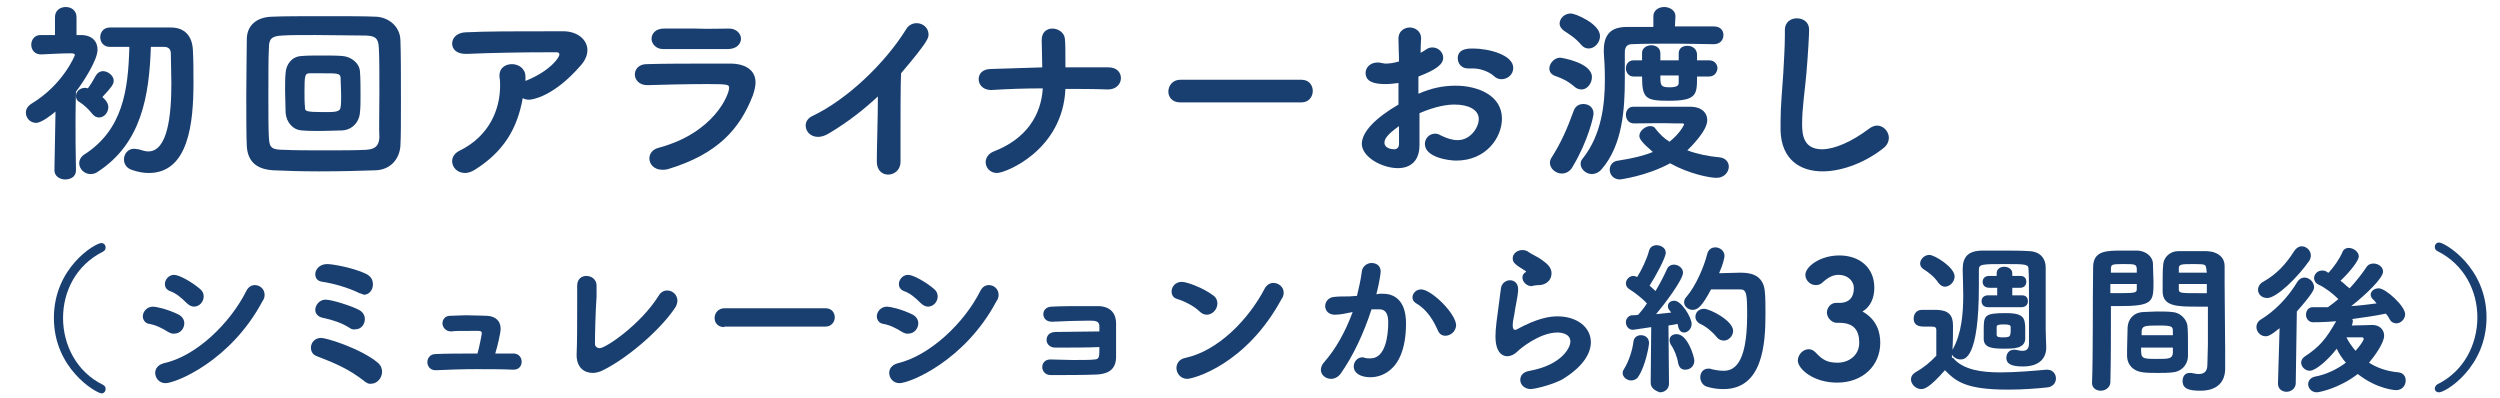
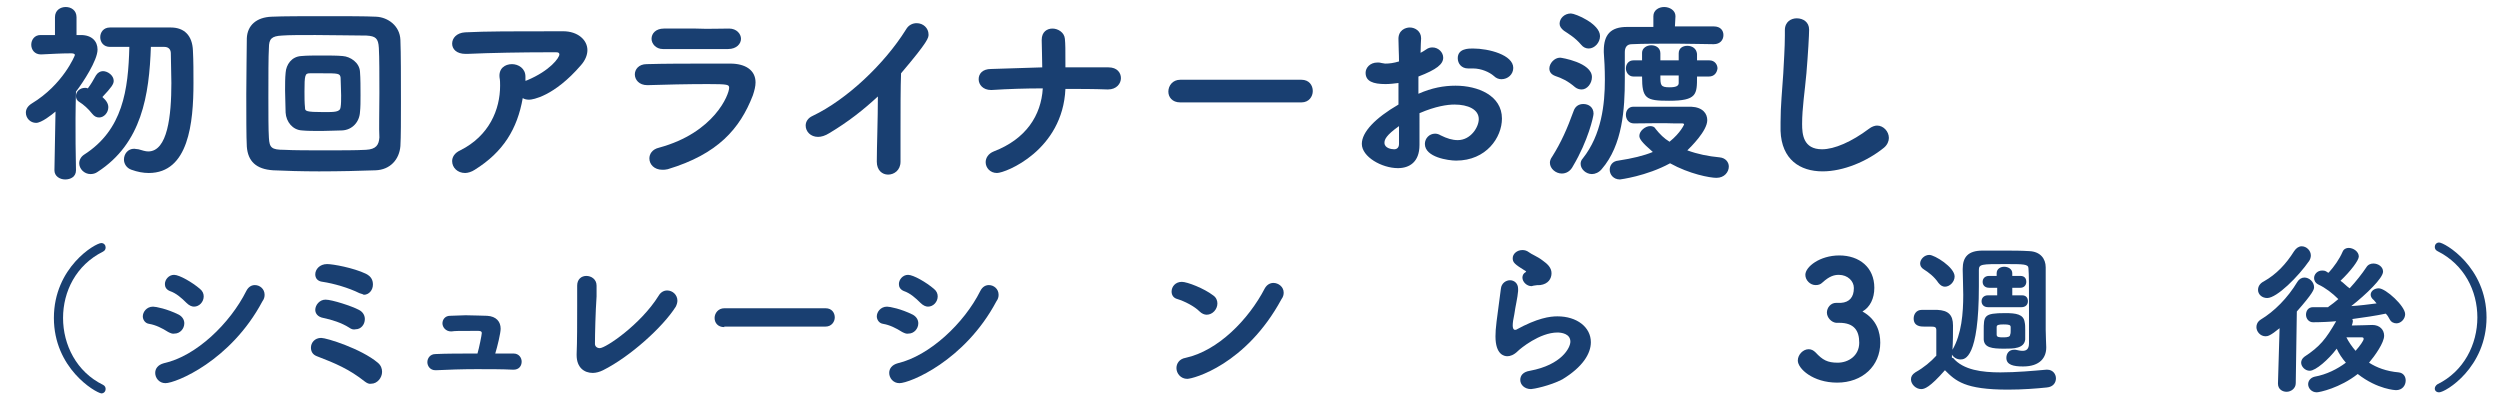
<svg xmlns="http://www.w3.org/2000/svg" id="レイヤー_1" x="0px" y="0px" viewBox="0 0 463.9 73.9" style="enable-background:new 0 0 463.9 73.9;" xml:space="preserve">
  <style type="text/css">	.st0{fill:#193F71;}</style>
  <g>
    <path class="st0" d="M14.1,31.6c0,1.2-1,1.7-2,1.7c-1,0-2-0.6-2-1.7v0l0.2-10.9c-0.7,0.6-2.6,2.1-3.6,2.1c-1.1,0-1.9-0.9-1.9-1.9  c0-0.6,0.3-1.2,1.1-1.7c5.8-3.5,8-8.9,8-9c0-0.2-0.3-0.3-0.6-0.3h-0.4c-1.5,0-3.2,0.1-5.3,0.2h0c-1.2,0-1.8-0.9-1.8-1.8  c0-0.9,0.6-1.8,1.7-1.8c0.9,0,1.8,0,2.7,0l0-3.3c0-1.3,1-1.9,2-1.9c1,0,2,0.6,2,1.9v3.3c0.3,0,0.5,0,0.8,0c2.1,0,3.1,1.2,3.1,2.7  c0,2-2.7,6.1-4,7.8C13.9,23.4,14.1,31.5,14.1,31.6L14.1,31.6z M16.3,16.4c0.6-0.8,1-1.5,1.5-2.4c0.3-0.5,0.8-0.8,1.3-0.8  c0.9,0,2,0.8,2,1.8c0,0.6-0.4,1.2-2.1,3c0.8,0.7,1.1,1.3,1.1,1.9c0,1-0.8,1.9-1.7,1.9c-0.5,0-0.9-0.2-1.3-0.7  c-0.7-0.9-1.6-1.7-2.4-2.2c-0.5-0.3-0.6-0.7-0.6-1.1c0-0.8,0.7-1.5,1.7-1.5C15.9,16.3,16.1,16.3,16.3,16.4L16.3,16.4z M28,8.6  c-0.3,9.1-1.7,18-9.9,23.3c-0.4,0.3-0.9,0.4-1.3,0.4c-1.2,0-2.1-1-2.1-2c0-0.6,0.3-1.2,0.9-1.6c7.2-4.6,8.2-12,8.4-20  c-1.2,0-2.4,0-3.6,0h0c-1.2,0-1.8-0.9-1.8-1.8c0-0.9,0.6-1.8,1.8-1.8c1.5,0,3.1,0,4.8,0c2.2,0,4.4,0,6.5,0c2.5,0,4,1.5,4.1,4.3  c0.1,1.9,0.1,4,0.1,6c0,7.4-0.9,16.7-8.3,16.7c-1,0-2.1-0.2-3.2-0.6c-0.9-0.3-1.4-1.1-1.4-1.9c0-1,0.7-2,1.9-2  c0.2,0,0.5,0.1,0.8,0.1c0.7,0.2,1.3,0.4,1.8,0.4c3.6,0,4.3-6.6,4.3-12.7c0-1.9-0.1-3.8-0.1-5.5c0-0.7-0.4-1.2-1.2-1.2H28z" />
    <path class="st0" d="M69.7,31.6c-2.7,0.1-6.7,0.2-10.5,0.2c-3.2,0-6.4-0.1-8.5-0.2c-3.2-0.2-4.7-1.7-4.9-4.4  c-0.1-1.8-0.1-5.7-0.1-9.7c0-4,0.1-8.2,0.1-10.4c0.1-2.4,1.8-3.9,4.6-4c2.1-0.1,6.1-0.1,10.1-0.1c3.7,0,7.3,0,9.3,0.1  c2.2,0.1,4.4,1.7,4.5,4.3c0.1,2.4,0.1,7.2,0.1,11.5c0,3.3,0,6.5-0.1,8.2C74.1,29.6,72.4,31.5,69.7,31.6z M70.4,17.3  c0-3.3,0-6.7-0.1-8.4c-0.1-1.8-0.6-2.2-2.3-2.3c-2.6,0-6.3-0.1-9.5-0.1c-2.7,0-5,0-6.2,0.1c-1.9,0.1-2.4,0.6-2.4,2.3  c-0.1,1.5-0.1,5.4-0.1,9.1c0,3.1,0,6.1,0.1,7.6c0.1,1.8,0.5,2.2,2.8,2.2c1.9,0.1,4.8,0.1,7.7,0.1c2.8,0,5.7,0,7.5-0.1  c1.9-0.1,2.4-0.9,2.5-2.3C70.3,23.9,70.4,20.6,70.4,17.3z M63.5,24.2c-1,0-2.4,0.1-3.8,0.1c-1.4,0-2.7,0-3.7-0.1  c-1.7-0.1-2.9-1.6-3-3.3c0-1.2-0.1-2.7-0.1-4.1c0-1.2,0-2.3,0.1-3.3c0.1-1.5,1.1-3,2.9-3.1c1-0.1,2.4-0.1,3.8-0.1  c1.4,0,2.9,0,3.9,0.1c1.4,0.1,3.1,1.2,3.2,2.9c0.1,1.3,0.1,2.9,0.1,4.4c0,1.1,0,2.2-0.1,3.1C66.7,22.6,65.4,24.1,63.5,24.2z   M59.8,13.6c-0.9,0-1.7,0-2.3,0c-0.9,0-1,0.3-1,3.4c0,1,0,2.1,0.1,3c0,0.6,0.1,0.8,3.5,0.8c2,0,3,0,3.1-0.9  c0.1-0.6,0.1-1.4,0.1-2.2c0-1.2-0.1-2.4-0.1-3.3C63.1,13.6,62.7,13.6,59.8,13.6z" />
    <path class="st0" d="M88.1,31.5c-0.6,0.4-1.3,0.6-1.8,0.6c-1.4,0-2.4-1-2.4-2.2c0-0.7,0.4-1.5,1.5-2c5.4-2.7,7.4-7.6,7.4-12  c0-0.5,0-1-0.1-1.5c-0.2-1.7,1-2.5,2.3-2.5c1.2,0,2.5,0.8,2.5,2.3v0.1c0,0.3,0,0.5,0,0.7l0.3-0.1c4.3-1.8,6-4.2,6-4.8  c0-0.3-0.2-0.4-0.6-0.4h-1.7C97.2,9.7,91,9.8,86.7,10h-0.3c-1.7,0-2.5-0.9-2.5-1.9c0-1,0.8-2,2.4-2.1c4-0.2,8.6-0.2,18.2-0.2  c2.7,0,4.5,1.6,4.5,3.5c0,0.9-0.4,1.9-1.2,2.8c-5,5.8-9,6.4-9.6,6.4c-0.5,0-0.9-0.1-1.2-0.3C96,23.9,93.4,28.2,88.1,31.5z" />
    <path class="st0" d="M123.9,31.4c-0.4,0.1-0.7,0.1-1,0.1c-1.5,0-2.4-1-2.4-2.1c0-0.8,0.5-1.7,1.8-2c10.3-2.8,13-9.9,13-11.1  c0-0.6-0.2-0.7-4-0.7c-3.6,0-8.1,0.1-11.1,0.2h-0.1c-1.5,0-2.3-1-2.3-2c0-0.9,0.7-1.9,2.2-1.9c3.5-0.1,7.7-0.1,11.7-0.1h3.8  c2.8,0,4.7,1.2,4.7,3.5c0,0.7-0.2,1.5-0.5,2.4C137.3,23.9,133.2,28.6,123.9,31.4z M135.3,5.3c1.4,0,2.2,1,2.2,1.9  c0,0.9-0.8,1.9-2.4,1.9c-2.2,0-5.1,0-8,0c-1.4,0-2.8,0-4.1,0c-1.3,0-2.1-1-2.1-1.9c0-1,0.8-1.9,2.3-1.9h0c1.7,0,3.8,0,5.9,0  C131.4,5.4,133.5,5.3,135.3,5.3L135.3,5.3z" />
    <path class="st0" d="M162.7,30c0-2.7,0.2-8,0.2-12.1c-2.7,2.5-5.5,4.7-9,6.8c-0.8,0.5-1.5,0.7-2.1,0.7c-1.4,0-2.3-1-2.3-2.1  c0-0.7,0.4-1.4,1.3-1.8c6.3-3,13.3-9.6,17.3-16c0.5-0.9,1.3-1.2,2-1.2c1.2,0,2.2,0.9,2.2,2.1c0,0.6,0,1.2-5.1,7.2  c-0.1,2.4-0.1,7.1-0.1,11.1c0,2.1,0,4,0,5.3V30c0,1.6-1.2,2.4-2.3,2.4C163.7,32.4,162.7,31.6,162.7,30L162.7,30z" />
    <path class="st0" d="M185,32.1c-1.3,0-2.1-1-2.1-2c0-0.8,0.5-1.6,1.5-2c6-2.3,8.8-6.7,9.1-11.7c-3.2,0-6.4,0.1-9.5,0.3h-0.1  c-1.5,0-2.3-1-2.3-2c0-1,0.7-1.9,2.3-1.9c3.1-0.1,6.3-0.2,9.5-0.3c0-1.9-0.1-3.8-0.1-5V7.4c0-1.5,1-2.1,2-2.1s2.2,0.7,2.3,1.9  c0.1,1.1,0.1,1.7,0.1,5.3c2.7,0,5.5,0,8,0c1.6,0,2.3,1,2.3,2s-0.8,2.1-2.4,2.1h-0.1c-2.6-0.1-5.1-0.1-7.8-0.1  C197.2,27.9,186.6,32.1,185,32.1z" />
    <path class="st0" d="M219,19c-1.5,0-2.2-1-2.2-2c0-1.1,0.8-2.2,2.2-2.2h22.5c1.4,0,2.1,1,2.1,2.1c0,1-0.7,2.1-2.1,2.1H219z" />
    <path class="st0" d="M263.4,26.9c0,3.2-1.9,4.3-4,4.3c-3,0-6.7-2.1-6.7-4.5c0-2.2,2.5-4.8,6.8-7.3c0-1.4,0-2.7,0-4  c-0.8,0.1-1.6,0.2-2.4,0.2c-2.3,0-3.7-0.5-3.7-2.1c0-0.9,0.8-1.9,2.2-1.9c0.3,0,0.5,0,0.8,0.1c0.2,0,0.4,0.1,0.7,0.1  c0.7,0,1.5-0.1,2.5-0.4c0-1.5-0.1-2.6-0.1-4c-0.1-1.8,1.3-2.3,2.1-2.3c1,0,2.1,0.7,2.1,2c0,0.1-0.1,1.7-0.1,2.7  c0.4-0.2,0.7-0.4,1-0.6c0.4-0.3,0.8-0.4,1.2-0.4c1.1,0,2,0.9,2,1.9c0,1.2-1.2,2.2-4.6,3.5c0,0.5,0,1,0,1.5c0,0.5,0,1.1,0,1.7  c2.5-1.1,4.7-1.5,6.9-1.5c4.1,0,8.6,1.8,8.6,6.1c0,3.5-2.9,7.8-8.5,7.8c-1.4,0-5.8-0.6-5.8-3.1c0-1,0.8-1.9,1.9-1.9  c0.3,0,0.7,0.1,1,0.3c1.2,0.6,2.2,0.9,3.2,0.9c2.4,0,3.9-2.4,3.9-3.9c0-1.8-2-2.7-4.5-2.7c-1.3,0-3.5,0.3-6.5,1.6  C263.4,25.8,263.4,26.5,263.4,26.9z M256.9,26.5c0,1,1.3,1.2,1.8,1.2s0.9-0.3,0.9-1c0-0.9,0-2,0-3.3  C257.2,25.1,256.9,25.9,256.9,26.5z M278.6,14.7c-0.5,0-1-0.2-1.4-0.6c-0.8-0.7-2.3-1.4-3.9-1.4c-0.2,0-0.4,0-0.6,0h-0.3  c-1.2,0-1.9-0.9-1.9-1.9c0-1.8,2-1.8,2.8-1.8c3,0,7.5,1.2,7.5,3.6C280.8,13.8,279.8,14.7,278.6,14.7z" />
    <path class="st0" d="M292.3,16.2c-1.4-1.2-2.5-1.7-3.7-2.1c-0.8-0.3-1.1-0.8-1.1-1.4c0-0.9,0.9-2,2-2c0.2,0,5.9,0.9,5.9,3.6  c0,1.2-0.9,2.3-1.9,2.3C293.1,16.6,292.7,16.5,292.3,16.2z M289.8,32.2c-1.1,0-2.2-0.9-2.2-2c0-0.3,0.1-0.7,0.4-1.1  c1.7-2.7,2.8-5.2,4-8.5c0.3-0.9,1-1.3,1.8-1.3c1,0,1.9,0.6,1.9,1.8c0,0.5-1,5-3.8,9.7C291.4,31.8,290.6,32.2,289.8,32.2z   M293.4,8.3c-1.1-1.3-2.3-2-3.2-2.6c-0.5-0.4-0.8-0.8-0.8-1.3c0-1,0.9-1.9,2.1-1.9c0.8,0,5.4,1.9,5.4,4.2c0,1.2-1,2.3-2.1,2.3  C294.3,9,293.8,8.8,293.4,8.3z M310.8,4.9c2.7,0,5.3,0,7.2,0c1.3,0,1.8,0.8,1.8,1.6c0,0.9-0.6,1.7-1.8,1.7H318  c-1.8,0-4.4-0.1-6.9-0.1c-3.1,0-6.3,0-8.3,0.1c-1,0-1.3,0.7-1.3,1.5v0.4c0,1.4,0,2.9,0,4.6c0,5.5-0.4,12.2-4.3,16.7  c-0.5,0.6-1.2,0.9-1.8,0.9c-1.1,0-2.1-0.9-2.1-1.9c0-0.3,0.1-0.7,0.4-1c3.5-4.4,4.1-10.1,4.1-14.6c0-2-0.1-3.8-0.2-5.1V9.4  c0-3,1.3-4.4,4.3-4.4c1.4,0,3.1,0,4.9,0V3c0-1.1,1-1.7,2-1.7c1,0,2.1,0.6,2.1,1.7v0L310.8,4.9z M303.2,22.9c-1,0-1.5-0.8-1.5-1.6  s0.5-1.5,1.4-1.5h1.5c2,0,4.5,0,6.6,0c0.9,0,1.8,0,2.6,0c2.2,0.1,3,1.3,3,2.5c0,2-3.1,5-3.7,5.6c1.9,0.7,3.9,1.1,6,1.3  c1.1,0.1,1.7,0.9,1.7,1.7c0,1-0.8,2.1-2.3,2.1c-1.2,0-5-0.7-8.6-2.7c-4.4,2.4-9.3,3-9.3,3c-1.2,0-1.9-0.9-1.9-1.8  c0-0.8,0.5-1.6,1.6-1.7c2.6-0.4,4.7-0.9,6.4-1.6c-2.2-1.9-2.5-2.5-2.5-3c0-0.9,1.1-1.8,2-1.8c0.4,0,0.8,0.1,1,0.5  c0.8,1,1.6,1.8,2.6,2.4c2.1-1.7,2.7-3.2,2.7-3.2c0-0.1-0.1-0.2-0.3-0.2c-0.4,0-0.9,0-1.4,0C308.6,22.8,305.5,22.9,303.2,22.9  L303.2,22.9z M317.1,14.2l-2.2,0c0,3.3,0,4.5-5.2,4.5c-4.3,0-5-0.4-5-4.5l-1.6,0h0c-0.9,0-1.4-0.8-1.4-1.5c0-0.8,0.5-1.5,1.4-1.5  h1.6V9.8c0-0.9,0.9-1.4,1.7-1.4c0.9,0,1.7,0.5,1.7,1.5v0c0,0.4,0,0.9,0,1.3h3.4V9.9c0-1,0.8-1.4,1.6-1.4c0.9,0,1.7,0.5,1.8,1.5v1.2  h2.3c1,0,1.5,0.8,1.5,1.5C318.6,13.5,318.1,14.2,317.1,14.2L317.1,14.2z M308.1,14c0,1.8,0,2.2,1.7,2.2c1.3,0,1.7-0.3,1.7-0.8  c0-0.4,0-0.9,0-1.4H308.1z" />
    <path class="st0" d="M334.4,23c0,1.9,0.2,4.7,3.7,4.7c2.3,0,5.5-1.4,8.7-3.8c0.5-0.4,1.1-0.6,1.5-0.6c1.2,0,2.2,1.1,2.2,2.3  c0,0.6-0.3,1.3-0.9,1.8c-3.2,2.6-7.6,4.4-11.4,4.4c-4.2,0-7.6-2.2-7.8-7.5c0-0.5,0-1.1,0-1.6c0-3.1,0.3-5.8,0.5-9  c0.1-2,0.3-4.9,0.3-7.1v-1c0-1.6,1.2-2.2,2.2-2.2c1.2,0,2.3,0.7,2.3,2.1c0,1-0.2,4.5-0.5,8.1C334.9,17,334.4,20,334.4,23z" />
    <path class="st0" d="M10,59c0-9.4,7.7-13.9,8.8-13.9c0.5,0,0.8,0.4,0.8,0.8c0,0.3-0.1,0.6-0.5,0.8c-5,2.5-7.4,7.4-7.4,12.3  c0,5,2.5,10,7.4,12.4c0.4,0.2,0.5,0.5,0.5,0.8c0,0.4-0.3,0.8-0.8,0.8C17.6,72.8,10,68.3,10,59z" />
    <path class="st0" d="M31.2,61.6c-1.1-0.7-2.3-1.3-3.5-1.5c-0.8-0.1-1.2-0.8-1.2-1.4c0-0.8,0.7-1.8,1.9-1.8c0.5,0,2.6,0.4,4.8,1.5  c0.7,0.4,1,1,1,1.6c0,1-0.8,1.9-1.8,1.9C32,62,31.6,61.8,31.2,61.6z M30.7,71.1c-1.2,0-1.9-1-1.9-1.9c0-0.8,0.5-1.5,1.6-1.8  C36.4,66.1,42.7,60,45.7,54c0.4-0.8,1-1.1,1.6-1.1c0.9,0,1.8,0.7,1.8,1.8c0,0.4-0.1,0.8-0.4,1.2C42.8,67,32.6,71.1,30.7,71.1z   M34.6,56.2c-0.9-0.9-1.9-1.8-3.1-2.2c-0.7-0.3-0.9-0.8-0.9-1.3c0-0.8,0.7-1.7,1.7-1.7c1,0,3.4,1.4,4.8,2.6  c0.5,0.4,0.7,0.9,0.7,1.4c0,1-0.8,1.9-1.8,1.9C35.6,56.9,35.1,56.7,34.6,56.2z" />
    <path class="st0" d="M67.7,70.8c-2.9-2.3-5.5-3.4-8.9-4.7c-0.8-0.3-1.1-0.9-1.1-1.6c0-0.9,0.7-1.8,1.9-1.8c1,0,7.4,2,10.5,4.6  c0.6,0.5,0.8,1.1,0.8,1.7c0,1.1-0.9,2.2-2,2.2C68.5,71.3,68.1,71.1,67.7,70.8z M64.8,60.8c-1.4-0.9-3.3-1.5-4.8-1.8  c-1.1-0.2-1.5-0.9-1.5-1.5c0-0.9,0.8-1.9,1.9-1.9c1.2,0,4.9,1.2,6.2,1.9c0.8,0.4,1.1,1.1,1.1,1.7c0,1-0.7,1.9-1.7,1.9  C65.6,61.2,65.2,61.1,64.8,60.8z M66.7,54.4c-2-1-4.8-1.8-6.8-2.1c-1-0.1-1.4-0.7-1.4-1.4c0-0.9,0.8-1.9,2.2-1.9  c1.1,0,4.9,0.7,7.2,1.8c1,0.5,1.3,1.2,1.3,2c0,1-0.7,1.9-1.7,1.9C67.4,54.6,67,54.5,66.7,54.4z" />
    <path class="st0" d="M95.3,65.6c1,0,1.5,0.8,1.5,1.5c0,0.8-0.5,1.5-1.5,1.5h-0.1c-2-0.1-4.4-0.1-6.8-0.1c-2.7,0-5.4,0.1-7.5,0.2  h-0.1c-1,0-1.5-0.8-1.5-1.5s0.5-1.5,1.5-1.5c2-0.1,4.9-0.1,7.8-0.1c0.3-1,0.8-3.5,0.8-3.8c0-0.2-0.1-0.4-0.6-0.4h-1  c-2.7,0-3.4,0-4,0.1h-0.1c-1,0-1.6-0.8-1.6-1.5c0-0.7,0.5-1.4,1.4-1.4s2-0.1,2.9-0.1c1.6,0,3,0.1,4,0.1c1.7,0.1,2.5,1.1,2.5,2.4  c0,0.8-0.6,3.3-1,4.6C93.1,65.6,94.2,65.6,95.3,65.6z" />
    <path class="st0" d="M110.4,63.8c0,0.5,0.4,0.8,0.9,0.8c1.1,0,7.6-4.4,10.9-9.7c0.4-0.7,1-1,1.6-1c1,0,1.9,0.8,1.9,1.9  c0,0.3-0.1,0.7-0.3,1.1c-2.4,3.8-8.5,9.3-13.5,11.8c-0.6,0.3-1.3,0.5-1.9,0.5c-1.6,0-3-1-3-3.3v-0.2c0.1-2.2,0.1-6.1,0.1-9  c0-1.6,0-2.9,0-3.6v-0.1c0-1.2,0.8-1.8,1.7-1.8c0.9,0,1.9,0.6,1.9,1.8c0,0.5,0,1.2,0,2C110.5,57.9,110.4,62,110.4,63.8L110.4,63.8z  " />
    <path class="st0" d="M134.4,60.7c-1.2,0-1.8-0.8-1.8-1.7c0-0.9,0.7-1.8,1.8-1.8h18.8c1.2,0,1.7,0.9,1.7,1.7c0,0.8-0.6,1.7-1.7,1.7  H134.4z" />
    <path class="st0" d="M167.4,61.6c-1.1-0.7-2.3-1.3-3.5-1.5c-0.8-0.1-1.2-0.8-1.2-1.4c0-0.8,0.7-1.8,1.9-1.8c0.5,0,2.6,0.4,4.8,1.5  c0.7,0.4,1,1,1,1.6c0,1-0.8,1.9-1.8,1.9C168.2,62,167.8,61.8,167.4,61.6z M166.9,71.1c-1.2,0-1.9-1-1.9-1.9c0-0.8,0.5-1.5,1.6-1.8  c5.9-1.4,12.3-7.4,15.3-13.4c0.4-0.8,1-1.1,1.6-1.1c0.9,0,1.8,0.7,1.8,1.8c0,0.4-0.1,0.8-0.4,1.2C179,67,168.8,71.1,166.9,71.1z   M170.8,56.2c-0.9-0.9-1.9-1.8-3.1-2.2c-0.7-0.3-0.9-0.8-0.9-1.3c0-0.8,0.7-1.7,1.7-1.7c1,0,3.4,1.4,4.8,2.6  c0.5,0.4,0.7,0.9,0.7,1.4c0,1-0.8,1.9-1.8,1.9C171.8,56.9,171.3,56.7,170.8,56.2z" />
-     <path class="st0" d="M195.9,61.6c2,0,6-0.1,8.1-0.1c0-0.5,0-0.9,0-1.1c-0.1-0.9-0.9-0.9-2-0.9c-2,0-4.8,0.1-6.7,0.2h-0.1  c-1.1,0-1.6-0.7-1.6-1.4c0-0.7,0.5-1.4,1.6-1.4c1.7-0.1,4.3-0.1,6.5-0.1c0.8,0,1.6,0,2.2,0c2.3,0.1,3.2,1.5,3.2,3.2v6.4  c-0.1,2.5-1.9,3-3.6,3.1c-2.3,0.1-6.2,0.1-8.5,0.1c-1.1,0-1.6-0.8-1.6-1.5c0-0.7,0.5-1.4,1.5-1.4h0.1c1.1,0,2.6,0.1,4,0.1  c1.7,0,3.4,0,4.2-0.1c0.8-0.1,0.8-0.5,0.8-2.3c-2.3,0.1-5,0.1-7,0.1h-1.2c-1,0-1.6-0.7-1.6-1.4C194.2,62.3,194.7,61.6,195.9,61.6  L195.9,61.6z" />
    <path class="st0" d="M222.6,57.8c-1-1-2.8-1.9-4.1-2.3c-0.8-0.2-1.1-0.8-1.1-1.4c0-0.9,0.7-1.8,1.9-1.8c1,0,4.1,1.2,5.8,2.5  c0.6,0.4,0.8,1,0.8,1.5c0,1.1-0.9,2.1-2,2.1C223.5,58.4,223,58.2,222.6,57.8z M220.3,70.3c-1.2,0-2-1-2-2c0-0.8,0.5-1.7,1.7-1.9  c6-1.3,11.7-7.1,14.7-12.9c0.4-0.7,1-1,1.6-1c0.9,0,1.9,0.7,1.9,1.8c0,0.4-0.1,0.8-0.4,1.2C231.2,67.7,221.4,70.3,220.3,70.3z" />
-     <path class="st0" d="M254.5,57.4c-1.5,4.6-3.4,8.6-5.7,11.9c-0.5,0.7-1.2,1-1.8,1c-1,0-1.9-0.7-1.9-1.7c0-0.4,0.2-1,0.7-1.5  c2-2.3,3.8-5.4,5.2-9.2c-1.1,0.2-2.2,0.5-3.3,0.5c-1.2,0-1.8-0.8-1.8-1.6c0-0.8,0.6-1.6,1.6-1.7c0.9-0.1,1.8-0.1,2.9-0.1l1.4-0.1  c0.3-1.3,0.7-2.9,0.9-4.5c0.1-1,1-1.6,1.8-1.6c0.9,0,1.7,0.5,1.7,1.6c0,0.2-0.2,1.9-0.8,4.2l0.7-0.1c0.2,0,0.3,0,0.5,0  c1.8,0,4.3,0.9,4.3,5.5c0,9.8-5.7,10-6.6,10c-1.9,0-3.1-0.8-3.1-2c0-0.9,0.7-1.7,1.6-1.7c0.1,0,0.3,0,0.4,0.1  c0.4,0.1,0.8,0.1,1.1,0.1c2.8,0,3.3-4.2,3.3-6.7c0-1.7-0.6-2.4-1.6-2.4h-0.2L254.5,57.4z M268.2,62.3c-0.6,0-1.1-0.3-1.4-1  c-0.7-1.6-1.9-3.8-4-5c-0.5-0.3-0.7-0.7-0.7-1.1c0-0.7,0.6-1.5,1.6-1.5c1.9,0,6.5,4.5,6.5,6.7C270.1,61.6,269.1,62.3,268.2,62.3z" />
    <path class="st0" d="M284.1,72.2c-1.2,0-2-0.8-2-1.7c0-0.8,0.5-1.5,1.8-1.7c5.9-1.1,7.5-4.3,7.5-5.4c0-1.5-1.7-1.7-2.4-1.7  c-3.3,0-6.9,3-7.3,3.4c-0.8,0.8-1.5,1-2,1c-0.6,0-2.2-0.3-2.2-3.7c0-1.5,0.2-2.8,1-8.8c0.1-1.1,1-1.6,1.7-1.6s1.5,0.5,1.5,1.6  c0,0.1,0,0.2,0,0.4c-0.1,1.3-0.5,2.8-0.7,4.3c-0.2,0.9-0.3,1.6-0.3,2.1c0,0.4,0.1,0.8,0.4,0.8c0.1,0,0.1,0,0.2,0  c4-2.2,6.3-2.5,7.7-2.5c3.6,0,6.2,2,6.2,4.8c0,2.1-1.5,4.6-5.3,6.9C287.6,71.6,284.5,72.2,284.1,72.2z M284.6,53  c-0.1,0-0.3,0.1-0.4,0.1c-0.9,0-1.7-0.8-1.7-1.6c0-0.4,0.2-0.8,0.6-1c0.1-0.1,0.1-0.1,0.1-0.1c0,0,0,0-0.1-0.1  c-2.1-1.3-2.4-1.6-2.4-2.4c0-0.8,0.8-1.5,1.8-1.5c0.4,0,0.8,0.1,1.2,0.4c0.5,0.4,1.6,0.8,2.5,1.5c1,0.7,1.7,1.4,1.7,2.4  c0,1-0.6,2-2.1,2.2C285.4,52.9,285.1,52.9,284.6,53z" />
-     <path class="st0" d="M302.7,70.6c-0.8,0-1.6-0.6-1.6-1.4c0-0.3,0.1-0.5,0.3-0.8c0.8-1.3,1.5-3.3,1.7-5c0.1-0.8,0.7-1.2,1.4-1.2  c0.8,0,1.5,0.5,1.5,1.5c0,0.3-0.6,4.1-2,6.2C303.8,70.3,303.2,70.6,302.7,70.6z M306.3,71l0.1-10.3c-2.8,0.4-3.2,0.5-3.4,0.5  c-0.8,0-1.3-0.7-1.3-1.4c0-0.6,0.4-1.2,1.1-1.3c0.3,0,0.8,0,1.2-0.1c0.5-0.6,1.1-1.3,1.6-2.1c-0.9-1-2.4-2.1-3.2-2.6  c-0.5-0.3-0.7-0.7-0.7-1.1c0-0.7,0.6-1.4,1.4-1.4c0.2,0,0.5,0.1,0.7,0.2c0.8-1.3,1.8-3.3,2.2-4.9c0.2-0.7,0.8-1,1.4-1  c0.8,0,1.7,0.5,1.7,1.4s-1.9,4.4-3,6.1l1.1,1c0.9-1.5,1.6-2.9,2.1-4c0.2-0.6,0.8-0.9,1.3-0.9c0.8,0,1.7,0.6,1.7,1.5  c0,1.3-3.4,5.8-5,7.7l2.8-0.3l-0.2-0.3c-0.3-0.3-0.4-0.6-0.4-0.9c0-0.6,0.5-1,1.2-1c1.3,0,3.2,3.1,3.2,4.3c0,0.9-0.7,1.6-1.4,1.6  c-0.5,0-0.9-0.3-1.1-1.1c0-0.2-0.1-0.3-0.1-0.5c-0.4,0.1-1,0.2-1.7,0.3l0.1,10.8c0,1-0.8,1.6-1.7,1.6C307.1,72.5,306.3,72,306.3,71  L306.3,71z M311.4,67.4c-0.2-1.3-0.8-2.7-1.4-3.5c-0.1-0.3-0.2-0.5-0.2-0.8c0-0.7,0.6-1.1,1.3-1.1c2.1,0,3.3,4.3,3.3,4.9  c0,1.1-0.8,1.7-1.7,1.7C312.1,68.6,311.6,68.3,311.4,67.4z M314.1,57.5c-0.8,0-1.6-0.6-1.6-1.4c0-0.3,0.1-0.7,0.5-1.1  c1.7-2,3.2-5.5,3.8-7.9c0.2-0.8,0.8-1.2,1.5-1.2c0.8,0,1.7,0.6,1.7,1.6c0,0.2-0.2,1.4-1,3.2c1.2,0,2.6-0.1,3.8-0.1  c1.4,0,4.5,0,4.7,3.7c0.1,1,0.1,2.5,0.1,4c0,5.5-0.5,13.9-7.8,13.9c-0.9,0-1.9-0.1-2.9-0.4c-0.9-0.2-1.4-1-1.4-1.8  c0-0.8,0.5-1.6,1.5-1.6c0.2,0,0.4,0,0.6,0.1c0.8,0.2,1.6,0.3,2.2,0.3c1.7,0,4.4-0.8,4.4-10.3c0-4-0.1-4.8-1.3-4.8  c-1.4,0-3.7,0-5.4,0C315.9,56.7,315.1,57.5,314.1,57.5z M318.6,62.6c-0.8-1-2-2-3.1-2.5c-0.6-0.3-0.9-0.8-0.9-1.3  c0-0.8,0.6-1.5,1.6-1.5c1.1,0,5.4,2.2,5.4,4.1c0,1-0.9,1.8-1.7,1.8C319.4,63.2,318.9,63,318.6,62.6z" />
    <path class="st0" d="M339,58c0-0.9,0.7-1.8,1.7-1.8h0.9c1.6-0.1,2.4-1.1,2.4-2.7v-0.1c0-1.2-1.1-2.4-2.8-2.4c-0.9,0-1.8,0.3-3,1.4  c-0.4,0.4-0.8,0.5-1.3,0.5c-1,0-1.9-0.9-1.9-1.9c0-1.5,2.7-3.6,6.3-3.6c3.7,0,6.5,2.2,6.5,6c0,2-0.8,3.6-2.2,4.4  c2.7,1.5,3.3,3.9,3.3,5.8c0,4.3-3.3,7.4-8,7.4c-4.5,0-7.3-2.6-7.3-4.1c0-1.1,1-2.1,2-2.1c0.5,0,0.9,0.2,1.3,0.6  c1.3,1.4,2.2,1.9,4.1,1.9c2,0,4-1.3,4-3.7c0-2.2-0.9-3.7-3.7-3.7h-0.6C339.8,59.8,339,58.9,339,58z" />
    <path class="st0" d="M362.4,66.4c1.9,2.3,5.5,2.7,8.8,2.7c3,0,6.2-0.3,8.5-0.5h0.2c1,0,1.6,0.8,1.6,1.6c0,0.8-0.5,1.6-1.7,1.7  c-1.9,0.2-4.5,0.4-7.2,0.4c-8,0-9.7-1.6-11.7-3.6c-2.8,3.2-3.8,3.5-4.4,3.5c-1,0-1.9-0.9-1.9-1.8c0-0.5,0.2-0.9,0.8-1.3  c1.6-0.9,2.9-2,3.9-3.1c0-1.2,0-2.3,0-3.4v-1.3c0-0.6-0.2-0.7-1.1-0.7H357c-0.5,0-1.9,0-1.9-1.5c0-0.8,0.5-1.6,1.5-1.6  c1.2,0,2,0,2.9,0c2,0.1,2.9,0.9,2.9,2.9c0,1.3,0,2.9-0.1,4.5l0,0c1.7-2.9,2-6.8,2-10.2c0-1.8-0.1-3.4-0.1-4.6v-0.2  c0-2.2,1-3.4,3.7-3.4c1.4,0,2.7,0,4,0c1.6,0,3.1,0,4.7,0.1c2,0.1,3,1.4,3,3c0,1,0,2.1,0,11.6c0,0.6,0.1,3.2,0.1,3.2v0.1  c0,1.8-1.1,3.5-4.3,3.5c-1.8,0-3.1-0.3-3.1-1.6c0-0.8,0.5-1.5,1.4-1.5c0.1,0,0.2,0,0.3,0c0.5,0.1,0.9,0.2,1.3,0.2  c0.7,0,1.2-0.3,1.2-1.4v-0.1c0-0.6,0-4.2,0-7.6c0-2.6,0-5.1-0.1-6.2c0-0.8-0.9-0.8-4.3-0.8c-4.4,0-4.9,0-4.9,1.1c0,0.8,0,1.8,0,3  c0,13.4-2.6,13.6-3.4,13.6c-0.7,0-1.3-0.4-1.6-0.9V66.4z M359.7,52.5c-0.8-1.2-1.9-2-2.7-2.5c-0.5-0.3-0.7-0.7-0.7-1.1  c0-0.8,0.8-1.6,1.7-1.6c1,0,4.7,2.3,4.7,4c0,1-0.9,1.9-1.8,1.9C360.5,53.2,360.1,53,359.7,52.5z M368.9,57c-0.8,0-1.2-0.5-1.2-1.1  s0.4-1.1,1.2-1.1h0l1.7,0v-1.4l-1.5,0h0c-0.8,0-1.2-0.5-1.2-1.1s0.4-1.1,1.2-1.1h0l1.4,0v-0.5c0-0.8,0.7-1.2,1.4-1.2  c0.7,0,1.5,0.4,1.5,1.2v0.5l1.5,0h0c0.8,0,1.1,0.5,1.1,1.1s-0.4,1.1-1.1,1.1h0l-1.5,0l0,1.4l1.8,0h0c0.8,0,1.1,0.5,1.1,1.1  s-0.4,1.1-1.2,1.1H368.9z M371.9,64.7c-2.3,0-3.7-0.2-3.8-1.7c0-0.5,0-1,0-1.6c0-2.8,0-3.3,4-3.3c2,0,3.4,0.2,3.6,1.7  c0.1,0.4,0.1,0.9,0.1,1.5c0,0.6,0,1.1,0,1.7C375.6,64.7,373.6,64.7,371.9,64.7z M373.1,61.4c0-0.3,0-0.5,0-0.7  c0-0.4-0.3-0.5-1.3-0.5s-1.3,0.1-1.3,0.5c0,0.2,0,0.5,0,0.7s0,0.4,0,0.7c0,0.5,0.5,0.5,1.3,0.5c0.7,0,1.2-0.1,1.2-0.5  C373.1,61.9,373.1,61.6,373.1,61.4z" />
-     <path class="st0" d="M389.8,72.5c-0.8,0-1.6-0.5-1.6-1.4V71c0.2-5.4,0.1-14.9,0.2-21.4c0-3.1,2.5-3.1,5.4-3.1c1.1,0,2.3,0,2.9,0  c1.5,0.1,2.8,1.1,2.8,2.5c0,1.1,0.1,2.2,0.1,3.2c0,3.8,0,4.6-6.4,4.6c-0.6,0-1.2,0-1.5,0v2.6c0,3.2,0,7.3-0.1,11.6  C391.5,72,390.6,72.5,389.8,72.5z M396.5,50.6c0-0.3,0-0.6,0-0.8c-0.1-0.8-0.4-0.8-2.7-0.8c-2,0-2.1,0.1-2.1,1c0,0.2,0,0.4,0,0.6  H396.5z M391.6,52.7v1.7c0.2,0,0.8,0,1.4,0c3.4,0,3.5-0.1,3.5-0.8c0-0.3,0-0.6,0-0.9H391.6z M400.4,69.2c-0.9,0-1.9,0-2.7-0.1  c-1.8-0.2-2.9-1.3-3-2.9c0-0.4,0-0.9,0-1.4c0-1.3,0.1-2.9,0.1-4.1c0.1-1.4,1-2.7,2.9-2.8c0.8,0,1.6-0.1,2.5-0.1c1,0,2.1,0,2.9,0.1  c1.5,0.1,2.6,1.3,2.8,2.5c0.1,1,0.1,2.4,0.1,3.6c0,0.8,0,1.5,0,2.2c-0.1,1.6-1.3,2.8-2.9,2.9C402.3,69.2,401.4,69.2,400.4,69.2z   M397.3,64.5c0,2,0,2.1,2.9,2.1c2.2,0,2.9,0,3-1.1c0-0.3,0-0.6,0-1H397.3z M403.2,62.2c0-0.2,0-0.5,0-0.7c0-0.9-0.1-1.1-2.6-1.1  c-2.8,0-3.1,0.1-3.2,1.1c0,0.2,0,0.4,0,0.7H403.2z M407.9,56.9c-3.8,0-6.5,0-6.6-2.7c0-0.6,0-1.3,0-1.9c0-1,0-2.1,0.1-3.2  c0.1-1.4,1.3-2.5,2.8-2.5c0.6,0,1.9,0,3.1,0c0.9,0,1.7,0,2.2,0c2.2,0.1,3.3,1.3,3.3,2.7v0.1c0,1,0,2.1,0,3.2  c0,4.2,0.1,8.5,0.1,12.1c0,1.4,0,2.7,0,3.7c0,2.2-1.2,4.1-4.6,4.1c-2,0-3.3-0.3-3.3-1.8c0-0.8,0.4-1.5,1.3-1.5c0.1,0,0.2,0,0.3,0  c0.5,0.1,1,0.2,1.4,0.2c0.8,0,1.6-0.3,1.6-1.7c0-1.2,0.1-2.5,0.1-3.8c0-2,0-4,0-5.8v-1.2C409.2,56.9,408.6,56.9,407.9,56.9z   M409.5,50.6c0-0.2-0.1-0.5-0.1-0.7c-0.1-0.8-0.1-0.9-2.2-0.9c-2.4,0-2.9,0-2.9,0.8c0,0.2,0,0.5,0,0.8H409.5z M409.5,52.7h-5.2  c0,0.3,0,0.6,0,0.9c0,0.8,0.2,0.8,3.7,0.8c0.7,0,1.3,0,1.5,0V52.7z" />
    <path class="st0" d="M423,60.9c-1.7,1.4-2.2,1.5-2.6,1.5c-1,0-1.7-0.9-1.7-1.7c0-0.5,0.2-1,0.8-1.4c2.5-1.5,5-4,6.8-7  c0.3-0.5,0.8-0.8,1.3-0.8c0.9,0,1.8,0.8,1.8,1.8c0,0.4-0.2,1.1-3.2,4.5L426,71.1c0,1-0.9,1.6-1.7,1.6c-0.8,0-1.6-0.5-1.6-1.5v-0.1  L423,60.9z M420.7,55.3c-1,0-1.7-0.7-1.7-1.5c0-0.6,0.3-1.2,1.1-1.6c2.3-1.3,4.1-3.2,5.6-5.6c0.4-0.6,0.9-0.9,1.4-0.9  c0.9,0,1.7,0.8,1.7,1.7c0,0.3-0.1,0.7-0.3,1C426.5,51.3,422.5,55.3,420.7,55.3z M440.5,55.7c-0.4-0.3-0.6-0.7-0.6-1  c0-0.7,0.7-1.2,1.5-1.2c1.3,0,4.9,3.3,4.9,4.8c0,0.9-0.8,1.7-1.6,1.7c-0.5,0-1-0.2-1.3-0.8c-0.2-0.4-0.4-0.7-0.7-1  c-1.9,0.4-4,0.7-6.2,1c0,0.1,0.1,0.2,0.1,0.4c0,0.2-0.1,0.5-0.2,0.8c1.3,0,3.3-0.1,3.8-0.1c1.4,0,2.2,0.9,2.2,2  c0,1.3-1.7,3.7-2.8,5c1.4,0.9,3.2,1.6,5.5,1.8c0.9,0.1,1.3,0.8,1.3,1.5c0,0.9-0.6,1.8-1.8,1.8c0,0-3.4-0.1-7.1-3  c-3.3,2.6-7.1,3.4-7.6,3.4c-1,0-1.6-0.8-1.6-1.5c0-0.6,0.4-1.2,1.2-1.4c2.2-0.4,4.2-1.4,5.8-2.6c-0.7-0.8-1.3-1.7-1.7-2.6  c-1.5,2-3.9,4.1-5,4.1c-0.9,0-1.6-0.8-1.6-1.5c0-0.4,0.2-0.8,0.6-1.1c2.9-1.9,4-3.3,5.9-6.6c-0.8,0.1-2.9,0.2-4.3,0.2  c-0.8,0-1.3-0.7-1.3-1.4s0.4-1.4,1.3-1.4c0.9,0,1.9,0,2.8,0l0.1-0.1c0.6-0.4,1.2-0.9,1.8-1.4c-1.1-1.1-2.4-2.1-3.7-2.7  c-0.6-0.3-0.8-0.8-0.8-1.2c0-0.7,0.6-1.4,1.5-1.4c0.2,0,0.5,0,0.8,0.2c0.2,0.1,0.2,0.2,0.4,0.2c1-1.1,2-2.5,2.6-3.9  c0.2-0.5,0.7-0.7,1.1-0.7c0.9,0,1.9,0.7,1.9,1.6c0,0.7-1.5,2.7-3.4,4.5c0.6,0.4,1.1,1,1.7,1.4c1.2-1.3,2.3-2.7,3.1-3.9  c0.3-0.5,0.8-0.7,1.3-0.7c0.9,0,1.8,0.6,1.8,1.5c0,1.2-3.1,4.2-5.9,6.4c1.6-0.1,3.2-0.3,4.7-0.5L440.5,55.7z M438.6,62.9  c0-0.2-0.1-0.3-0.3-0.3h-0.1c-0.2,0-1.6,0-2.8,0c0.4,0.8,1,1.7,1.7,2.5C437.9,64.2,438.6,63.2,438.6,62.9z" />
    <path class="st0" d="M451.8,72.1c0-0.3,0.2-0.6,0.5-0.8c4.9-2.4,7.4-7.4,7.4-12.4c0-4.9-2.4-9.8-7.4-12.3c-0.4-0.2-0.5-0.5-0.5-0.8  c0-0.4,0.3-0.8,0.8-0.8c1,0,8.8,4.5,8.8,13.9c0,9.3-7.6,13.9-8.8,13.9C452.1,72.8,451.8,72.5,451.8,72.1z" />
  </g>
</svg>